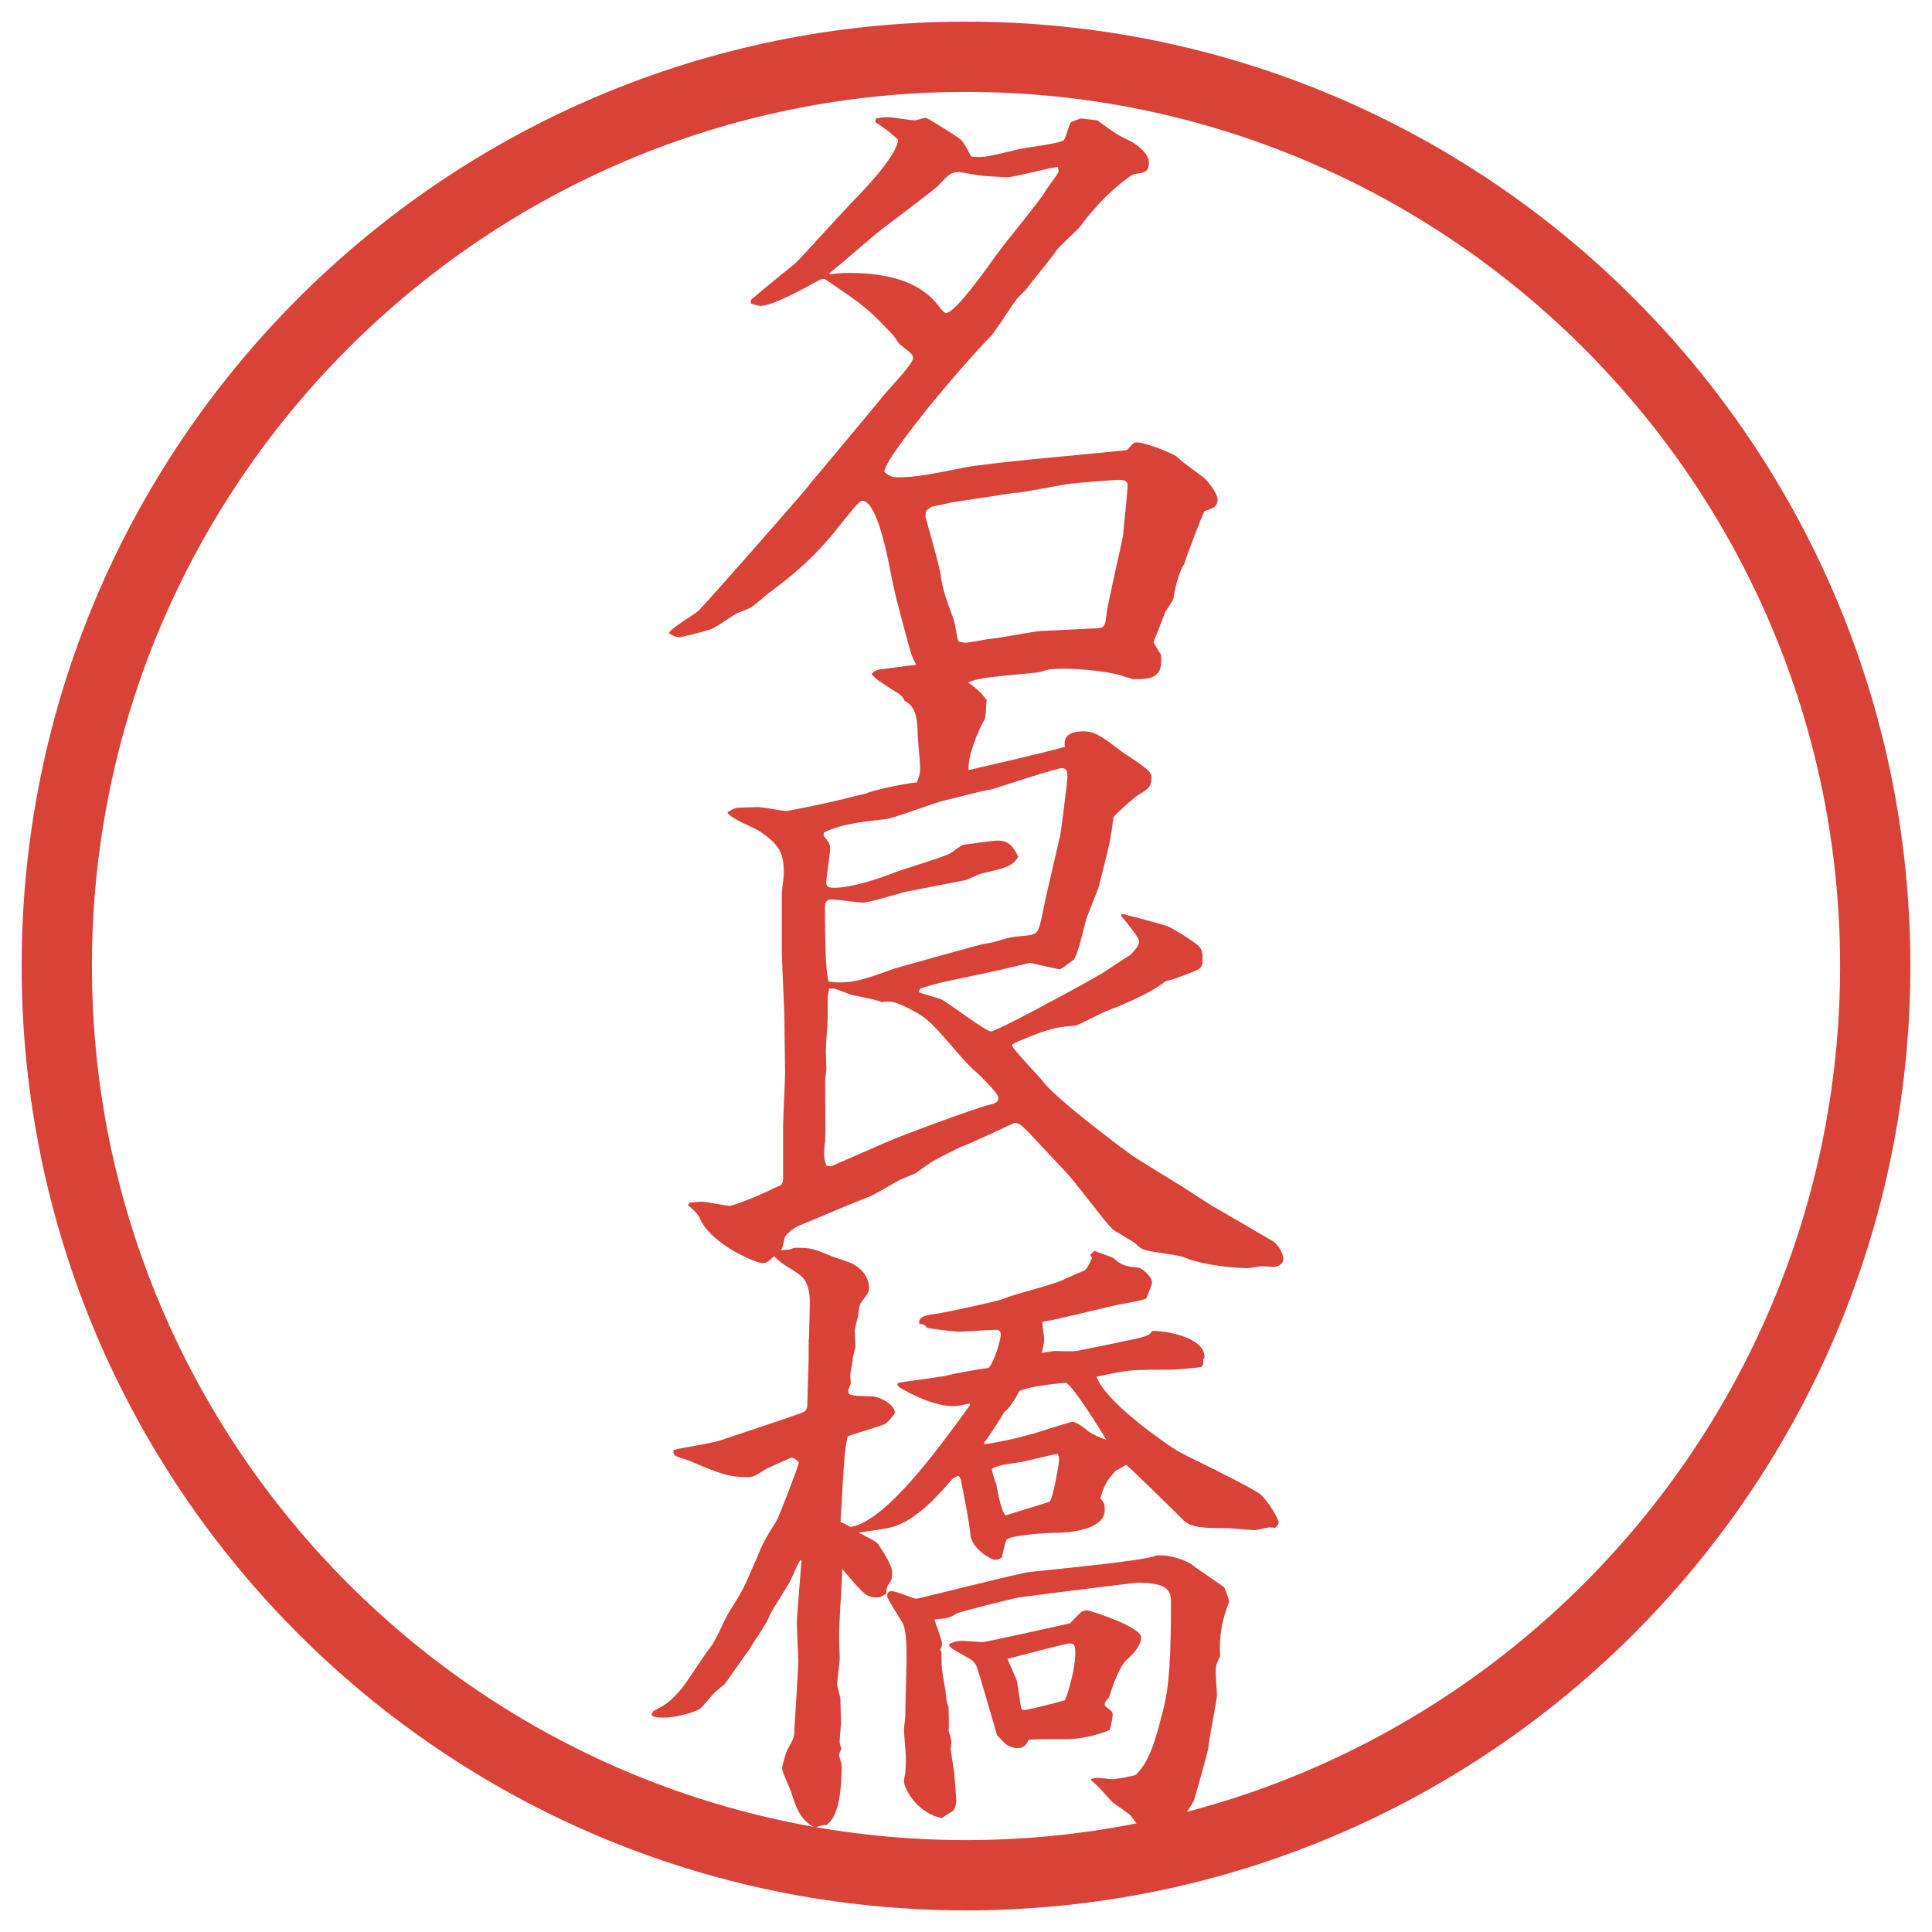
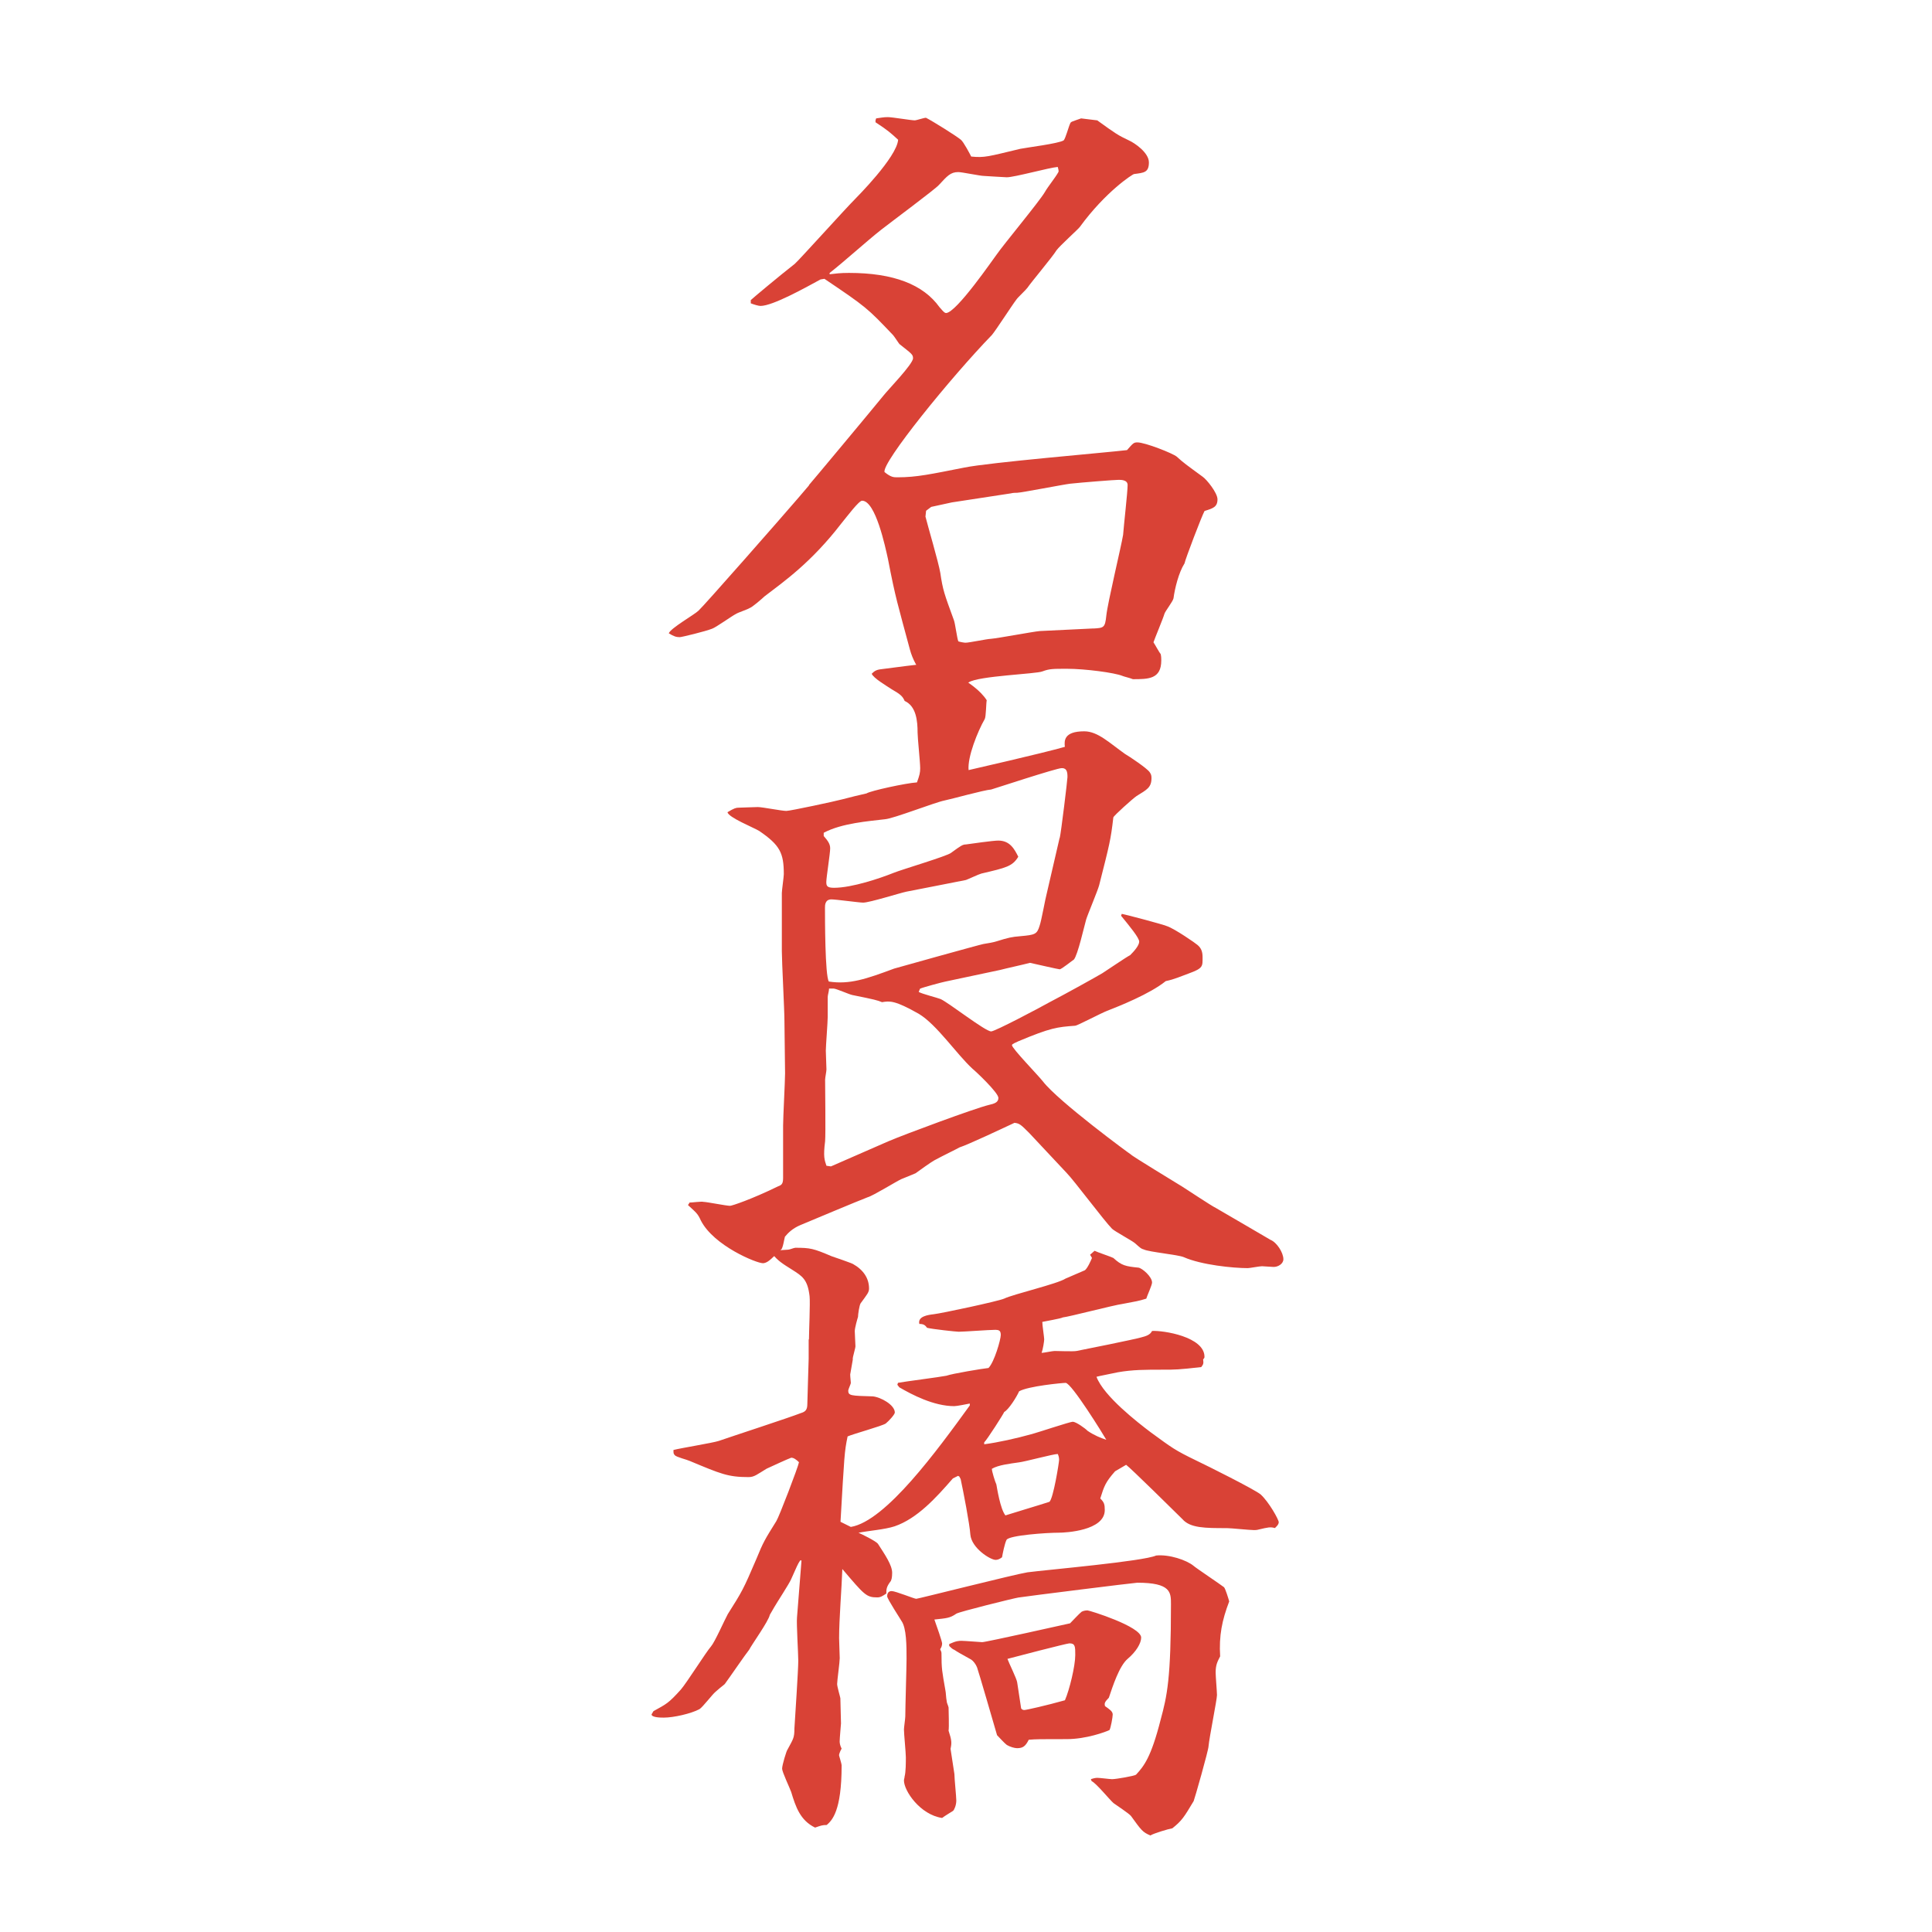
<svg xmlns="http://www.w3.org/2000/svg" id="_レイヤー_1" data-name="レイヤー 1" version="1.1" viewBox="0 0 27.496 27.496">
  <g id="_楕円形_1" data-name="楕円形 1">
-     <path d="M13.748,1.308c6.859,0,12.44,5.581,12.44,12.44s-5.581,12.44-12.44,12.44S1.308,20.607,1.308,13.748,6.889,1.308,13.748,1.308M13.748.308C6.325.308.308,6.325.308,13.748s6.017,13.44,13.44,13.44,13.44-6.017,13.44-13.44S21.171.308,13.748.308h0Z" fill="#d94236" stroke-width="0" />
-   </g>
+     </g>
  <g>
    <path d="M11.513,6.903c.019-.019.893-1.067,1.058-1.27.064-.083.423-.451.423-.534,0-.055-.019-.064-.193-.202-.009-.009-.074-.11-.092-.129-.368-.386-.377-.396-.976-.8l-.055.009c-.221.12-.681.377-.855.377-.028,0-.092-.019-.138-.037v-.046c.027-.027.414-.35.625-.515.064-.055.718-.782.856-.92.018-.019.598-.598.616-.847-.101-.092-.138-.129-.322-.249v-.027l.009-.028c.073-.009.101-.018.166-.018s.331.046.386.046c.019,0,.129-.037.157-.037.092.046.432.258.497.313.037.028.129.203.147.239.193.019.239,0,.699-.11.093-.019.542-.074.617-.12.027-.028.073-.203.092-.239.009-.028.027-.028.156-.074l.23.028c.267.193.294.211.45.285.083.037.285.175.285.313,0,.147-.073.147-.211.166-.019,0-.405.249-.773.754-.019.028-.285.267-.331.331-.055.092-.358.451-.414.534-.019.028-.138.138-.156.166-.064.083-.294.441-.35.506-.58.598-1.574,1.822-1.527,1.951.092.074.128.074.184.074.276,0,.479-.046.948-.138.359-.074,2.006-.212,2.318-.249.083-.092.092-.11.147-.11.11,0,.506.156.561.203.102.092.129.11.368.285.056.037.212.23.212.322,0,.11-.064.129-.184.166-.037.064-.276.69-.285.746-.083.129-.139.359-.157.497-.009.046-.119.184-.129.221-.018.064-.138.35-.156.405.019.027.083.147.102.166.009.037.009.064.009.092,0,.267-.184.267-.404.267-.046-.019-.129-.037-.147-.046-.11-.046-.533-.102-.791-.102-.203,0-.249,0-.349.037-.083.037-.911.064-1.049.156-.12.083-.129.092-.249.092-.294,0-.515-.285-.589-.561-.175-.653-.202-.718-.312-1.288-.037-.166-.175-.828-.368-.828-.046,0-.211.221-.294.322-.433.562-.819.828-1.095,1.04-.028.027-.175.156-.212.166-.027.019-.166.064-.193.083-.056.027-.286.193-.341.211-.092.037-.432.12-.46.12-.046,0-.083-.009-.156-.055.027-.074.368-.267.423-.322.073-.064,1.196-1.343,1.417-1.601l.157-.184ZM11.807,3.903c.083-.009.147-.019.276-.019.635,0,1.058.166,1.288.488.019.018.064.083.092.083.147,0,.681-.782.718-.828.101-.147.607-.754.689-.893.047-.083.147-.202.193-.285.01-.018-.009-.064-.009-.073-.12.009-.616.147-.726.147-.037,0-.304-.019-.322-.019-.056,0-.313-.055-.368-.055-.11,0-.157.055-.276.184-.046.055-.69.534-.819.635-.211.166-.524.451-.736.617v.019ZM15.561,8.945c.147-.009.166-.009.184-.184.019-.184.212-.984.239-1.15.01-.138.064-.607.064-.708,0-.074-.092-.074-.128-.074-.056,0-.525.037-.69.055-.083.009-.699.129-.754.129-.027,0-.055,0-.092.009l-.837.128-.294.064-.073.055-.009.083c.037.147.184.644.211.8.037.249.055.294.193.672.019.046.046.267.064.304.027.009.083.019.101.019.055,0,.313-.055.359-.055.11-.009.598-.102.699-.111l.763-.037Z" fill="#d94236" stroke-width="0" />
    <path d="M9.811,17.115c.037,0,.175-.019.202-.01.046,0,.322.056.377.056.027,0,.304-.092.681-.276.046-.019.074-.027.074-.119v-.745c0-.12.028-.635.028-.745l-.009-.746c0-.156-.037-.846-.037-.993v-.828c0-.037.028-.23.028-.267,0-.304-.055-.414-.35-.616-.074-.046-.442-.193-.451-.267.092-.055.12-.064.156-.064s.221-.009.276-.009c.064,0,.34.055.405.055.055,0,.699-.138.801-.166.064-.018.294-.074.34-.083.055-.037.561-.147.718-.157.037-.101.046-.138.046-.202,0-.083-.037-.433-.037-.506,0-.166-.019-.377-.184-.451-.028-.064-.055-.092-.184-.166-.083-.055-.258-.157-.285-.221.037-.037.064-.056.128-.064.203-.028.58-.074.607-.074.184,0,.727.239.902.515-.009.037-.009.23-.028.267-.101.175-.248.542-.23.727.037-.009,1.049-.239,1.37-.331-.009-.083-.018-.221.276-.221.193,0,.359.166.58.322.064.037.312.203.35.258.019.027.027.046.027.083,0,.138-.064.166-.212.258-.055.037-.321.276-.331.304-.037.322-.055.386-.202.966-.019.074-.166.423-.185.488-.027.092-.119.506-.175.57-.018.009-.175.138-.202.138-.019,0-.339-.074-.422-.092-.102.027-.359.083-.424.101l-.782.166c-.046.009-.322.083-.359.101l-.019.046c.046.028.267.083.313.102.12.056.635.46.718.46.055,0,.699-.341.81-.404.266-.139.68-.369.772-.424.073-.046.341-.23.396-.257.056-.055.129-.138.129-.193s-.138-.221-.258-.368l.01-.027c.018,0,.579.147.644.175.11.037.414.248.433.267.056.046.073.101.073.175,0,.129.01.156-.193.23-.128.046-.202.083-.331.11-.229.185-.671.359-.837.424-.073.027-.424.211-.451.211-.258.019-.349.028-.809.221-.037.019-.092.037-.092.056,0,.046.377.433.441.516.22.285,1.233,1.03,1.251,1.039.009.019.662.414.735.46.074.046.405.268.479.304.129.074.663.387.773.451.092.037.184.184.184.276,0,.064-.073.11-.138.11-.028,0-.147-.01-.166-.01-.037,0-.175.027-.202.027-.212,0-.662-.046-.911-.156-.083-.036-.497-.073-.57-.11-.037-.009-.046-.019-.129-.092-.046-.037-.285-.166-.322-.202-.11-.11-.543-.69-.644-.792l-.534-.57c-.119-.119-.138-.138-.211-.146-.175.082-.663.312-.783.35-.046.027-.239.119-.358.184-.037.019-.23.156-.267.184-.027.01-.175.074-.202.083-.064.028-.405.239-.479.258-.147.056-.801.331-.957.396-.11.046-.175.11-.221.166-.009.027-.028.165-.055.184-.055.046-.129.129-.184.166-.028.019-.055.027-.074.027-.092,0-.699-.248-.883-.607-.046-.101-.064-.11-.184-.221l.019-.027ZM15.082,11.926c.019-.074.11-.828.11-.865,0-.037,0-.074-.019-.102-.019-.027-.046-.027-.064-.027-.073,0-.965.294-1.002.304-.11.009-.571.138-.663.156-.138.027-.727.258-.847.267-.23.028-.616.055-.874.193v.046c.055.064.092.11.092.175,0,.074-.055.414-.055.479,0,.055.009.083.11.083.257,0,.662-.138.846-.212.111-.046.764-.239.819-.285.138-.101.166-.12.212-.12.064-.009.386-.055.46-.055.166,0,.23.12.285.23-.083.138-.175.157-.524.239-.037.009-.193.083-.221.092-.037.009-.754.147-.847.166-.092.019-.524.156-.616.156-.055,0-.387-.046-.451-.046-.092,0-.092.083-.092.12,0,.138,0,.966.055,1.049.294.046.534-.037.929-.184.028-.009,1.215-.34,1.27-.35.064-.009.156-.027.184-.037.175-.055.221-.064.34-.074.212-.019.239-.027.276-.147.027-.074.083-.396.102-.46l.183-.791ZM11.826,16.6l.819-.358c.239-.102,1.233-.47,1.426-.516.083-.019.138-.037.138-.101,0-.074-.322-.378-.368-.414-.23-.212-.506-.626-.764-.782-.34-.193-.414-.185-.524-.166-.064-.027-.101-.037-.423-.102-.046-.009-.23-.092-.267-.092h-.064c0,.037-.019.092-.019.12v.285c0,.073-.027.414-.027.479,0,.046.009.229.009.267,0,.027-.019.119-.019.147,0,.138.009.754,0,.874-.028.221-.009.267.019.35l.064.009Z" fill="#d94236" stroke-width="0" />
    <path d="M11.513,19.064c0-.102.019-.524.009-.616-.028-.239-.102-.285-.249-.378-.147-.092-.203-.128-.285-.229v-.037c.064-.009.083-.009.23-.019.019,0,.083-.027.101-.027.212,0,.258.01.515.12.055.018.267.092.304.11.147.082.23.202.23.35,0,.055-.027.083-.12.211-.018.028-.037.157-.037.193-.009.028-.046.156-.046.203,0,.046.009.165.009.202.009.027-.046.175-.037.202l-.037.212c0,.037.009.101.009.119s-.037.093-.037.11c0,.074.037.074.35.083.11.01.313.12.313.23,0,.027-.083.119-.129.156-.055.037-.46.147-.543.184-.046.221-.046.268-.101,1.215l.147.073c.497-.082,1.233-1.095,1.693-1.729v-.027c-.046.009-.184.037-.221.037-.294,0-.607-.166-.782-.268l-.028-.036.009-.028c.102-.019.598-.082.69-.101.073-.028.515-.102.598-.11.083-.083.175-.405.175-.47s-.028-.073-.083-.073c-.083,0-.442.027-.515.027-.037,0-.377-.037-.451-.056-.027-.036-.046-.055-.11-.055-.027-.11.129-.129.203-.138.101-.01.92-.185,1.003-.222.129-.063.763-.211.874-.285.037-.018.239-.101.276-.119.036-.027.082-.129.101-.175l-.027-.046.064-.056c.037.019.229.083.267.102.12.11.175.119.359.138.055.01.192.129.192.212,0,.037-.073.193-.082.229-.12.037-.139.037-.332.074-.138.019-.764.184-.855.193-.036.019-.257.055-.293.064,0,.046.027.221.027.248s-.019.147-.037.193c.028,0,.156-.027.184-.027.046,0,.267.009.312,0,.102-.019.828-.166.92-.193.074-.019.129-.037.156-.092.157-.01.746.082.746.367,0,.01,0,.019-.019.037.009.064,0,.074-.027.11-.322.037-.378.037-.534.037-.267,0-.441,0-.653.037-.037.009-.276.055-.304.064.102.275.589.652.773.791.304.221.331.248.653.404.156.074.818.405.91.479.12.11.258.359.258.396,0,.037-.046.074-.055.083-.064-.019-.102-.009-.222.019-.036.01-.055.01-.073.01-.064,0-.331-.028-.387-.028-.312,0-.524,0-.635-.129-.064-.064-.745-.735-.8-.772l-.157.092c-.138.156-.156.212-.211.387.055.055.064.083.064.165,0,.295-.562.322-.653.322-.174,0-.708.037-.745.102-.028.055-.056.202-.064.248-.037.028-.064.037-.092.037-.074,0-.341-.166-.359-.359-.009-.146-.102-.625-.138-.791l-.019-.036-.018-.01-.074.037c-.239.275-.506.57-.828.681-.138.046-.377.064-.515.092.046.019.249.12.276.156.101.157.203.304.203.414,0,.064-.009.11-.028.129-.055.074-.055.11-.055.166-.055.037-.083.055-.129.055-.156,0-.184-.036-.497-.404-.009.275-.046.708-.046.984,0,.046.009.248.009.285,0,.056-.037.322-.037.368,0,.037.046.193.046.202,0,.056.009.304.009.359,0,.009-.019.211-.019.257,0,.028.009.064.028.102-.009.01-.037.073-.037.092,0,.01.037.12.037.147,0,.653-.138.782-.212.847-.064,0-.083.009-.166.037-.211-.102-.276-.295-.34-.507-.019-.055-.129-.285-.129-.331,0-.055.064-.258.074-.267.083-.156.101-.166.101-.304.009-.156.055-.828.055-.966,0-.102-.027-.524-.018-.617.018-.202.046-.606.064-.81h-.019c-.037.056-.046.083-.129.268-.027.064-.202.331-.239.396-.019.036-.055.092-.064.11-.018.092-.257.423-.294.497-.046.055-.304.432-.34.478-.009.019-.046.037-.138.12-.046.037-.184.221-.23.248-.12.064-.368.12-.506.12-.037,0-.175,0-.175-.046l.027-.046c.184-.102.212-.11.387-.304.083-.093.359-.534.432-.617.055-.063.193-.377.239-.46.203-.321.221-.35.405-.781.102-.249.12-.276.286-.543.037-.056.312-.773.322-.838-.037-.036-.074-.064-.11-.064-.074.028-.249.11-.35.156-.138.083-.175.12-.258.12-.294,0-.396-.046-.837-.23-.037-.018-.193-.055-.212-.082-.009-.01-.019-.019-.019-.047v-.027c.102-.027.562-.101.645-.129.184-.064,1.003-.331,1.168-.396.064-.019.092-.046.092-.129,0-.055.019-.607.019-.644v-.276ZM15.523,25.321c.028-.009.064-.019.093-.019.036,0,.184.019.211.019.056,0,.322-.046.341-.064.11-.12.212-.239.35-.782.092-.34.147-.579.147-1.646,0-.166,0-.304-.479-.304-.037,0-1.583.193-1.693.211-.064.01-.846.203-.883.23-.092.064-.138.064-.312.083.027.073.11.312.11.34,0,.028-.009.056-.028.083.009.019.019.037.019.056,0,.229.009.257.055.524.009.036.009.11.019.156,0,.027.018.055.027.092,0,.056.009.276,0,.331.046.139.046.175.028.258l.055.359c0,.064.027.321.027.377,0,.064-.027.129-.046.147-.028.018-.12.073-.156.101-.313-.046-.543-.386-.543-.533,0-.019.009-.037.009-.056.018-.064.018-.202.018-.275,0-.064-.027-.332-.027-.396,0-.027.019-.156.019-.184,0-.129.018-.699.018-.819,0-.184,0-.441-.073-.542-.009-.019-.203-.313-.203-.35,0-.028.009-.074.064-.074s.322.11.35.11c.027,0,1.408-.35,1.583-.377.285-.037,1.647-.156,1.831-.239.184-.019.433.064.533.147.028.027.387.267.433.304.019.018.064.165.074.202-.102.267-.147.487-.129.782-.037.073-.064.119-.064.229,0,.056.019.276.019.322,0,.064-.11.607-.12.727,0,.056-.202.764-.212.782-.138.23-.165.276-.303.387-.056.009-.268.073-.313.102-.11-.046-.129-.074-.275-.276-.028-.037-.212-.156-.249-.184-.055-.047-.248-.286-.312-.313l-.01-.027ZM13.509,23.398c.101-.046.138-.046.175-.046.046,0,.276.019.294.019.055,0,1.205-.258,1.251-.268.027-.027.138-.146.165-.165.019-.01.047-.019.083-.019.028,0,.764.229.764.387,0,.082-.073.202-.193.303-.119.102-.211.387-.267.553-.064.064-.064.083-.055.119.064.046.11.074.11.12,0,.036-.028.193-.046.221-.056.027-.332.129-.607.129-.386,0-.432,0-.542.009-.046.092-.083.12-.166.12-.036,0-.101-.019-.146-.046-.028-.019-.12-.12-.139-.139-.037-.129-.267-.92-.285-.966-.018-.046-.055-.092-.083-.11-.166-.092-.184-.102-.239-.138-.028-.01-.055-.037-.074-.056v-.027ZM14.006,20.555c.202-.027.45-.082.681-.146.073-.019.542-.175.58-.175.046,0,.175.092.211.129.092.063.185.101.267.128-.036-.064-.496-.81-.579-.81-.046,0-.534.046-.662.12-.037.083-.147.258-.212.294-.01.028-.239.387-.285.433v.027ZM14.935,21.374c.056-.046.138-.562.138-.598,0-.037-.01-.064-.019-.083-.064,0-.469.11-.551.119-.129.019-.295.037-.387.092,0,.037.046.185.064.222.009.046.055.35.129.441.055-.019.515-.156.625-.193ZM14.531,24.31c.009.018.027.027.046.027.027,0,.312-.064.579-.139.064-.146.147-.487.147-.644,0-.12,0-.166-.083-.166-.036,0-.818.203-.882.221.019.056.129.276.138.332l.056.368Z" fill="#d94236" stroke-width="0" />
  </g>
</svg>